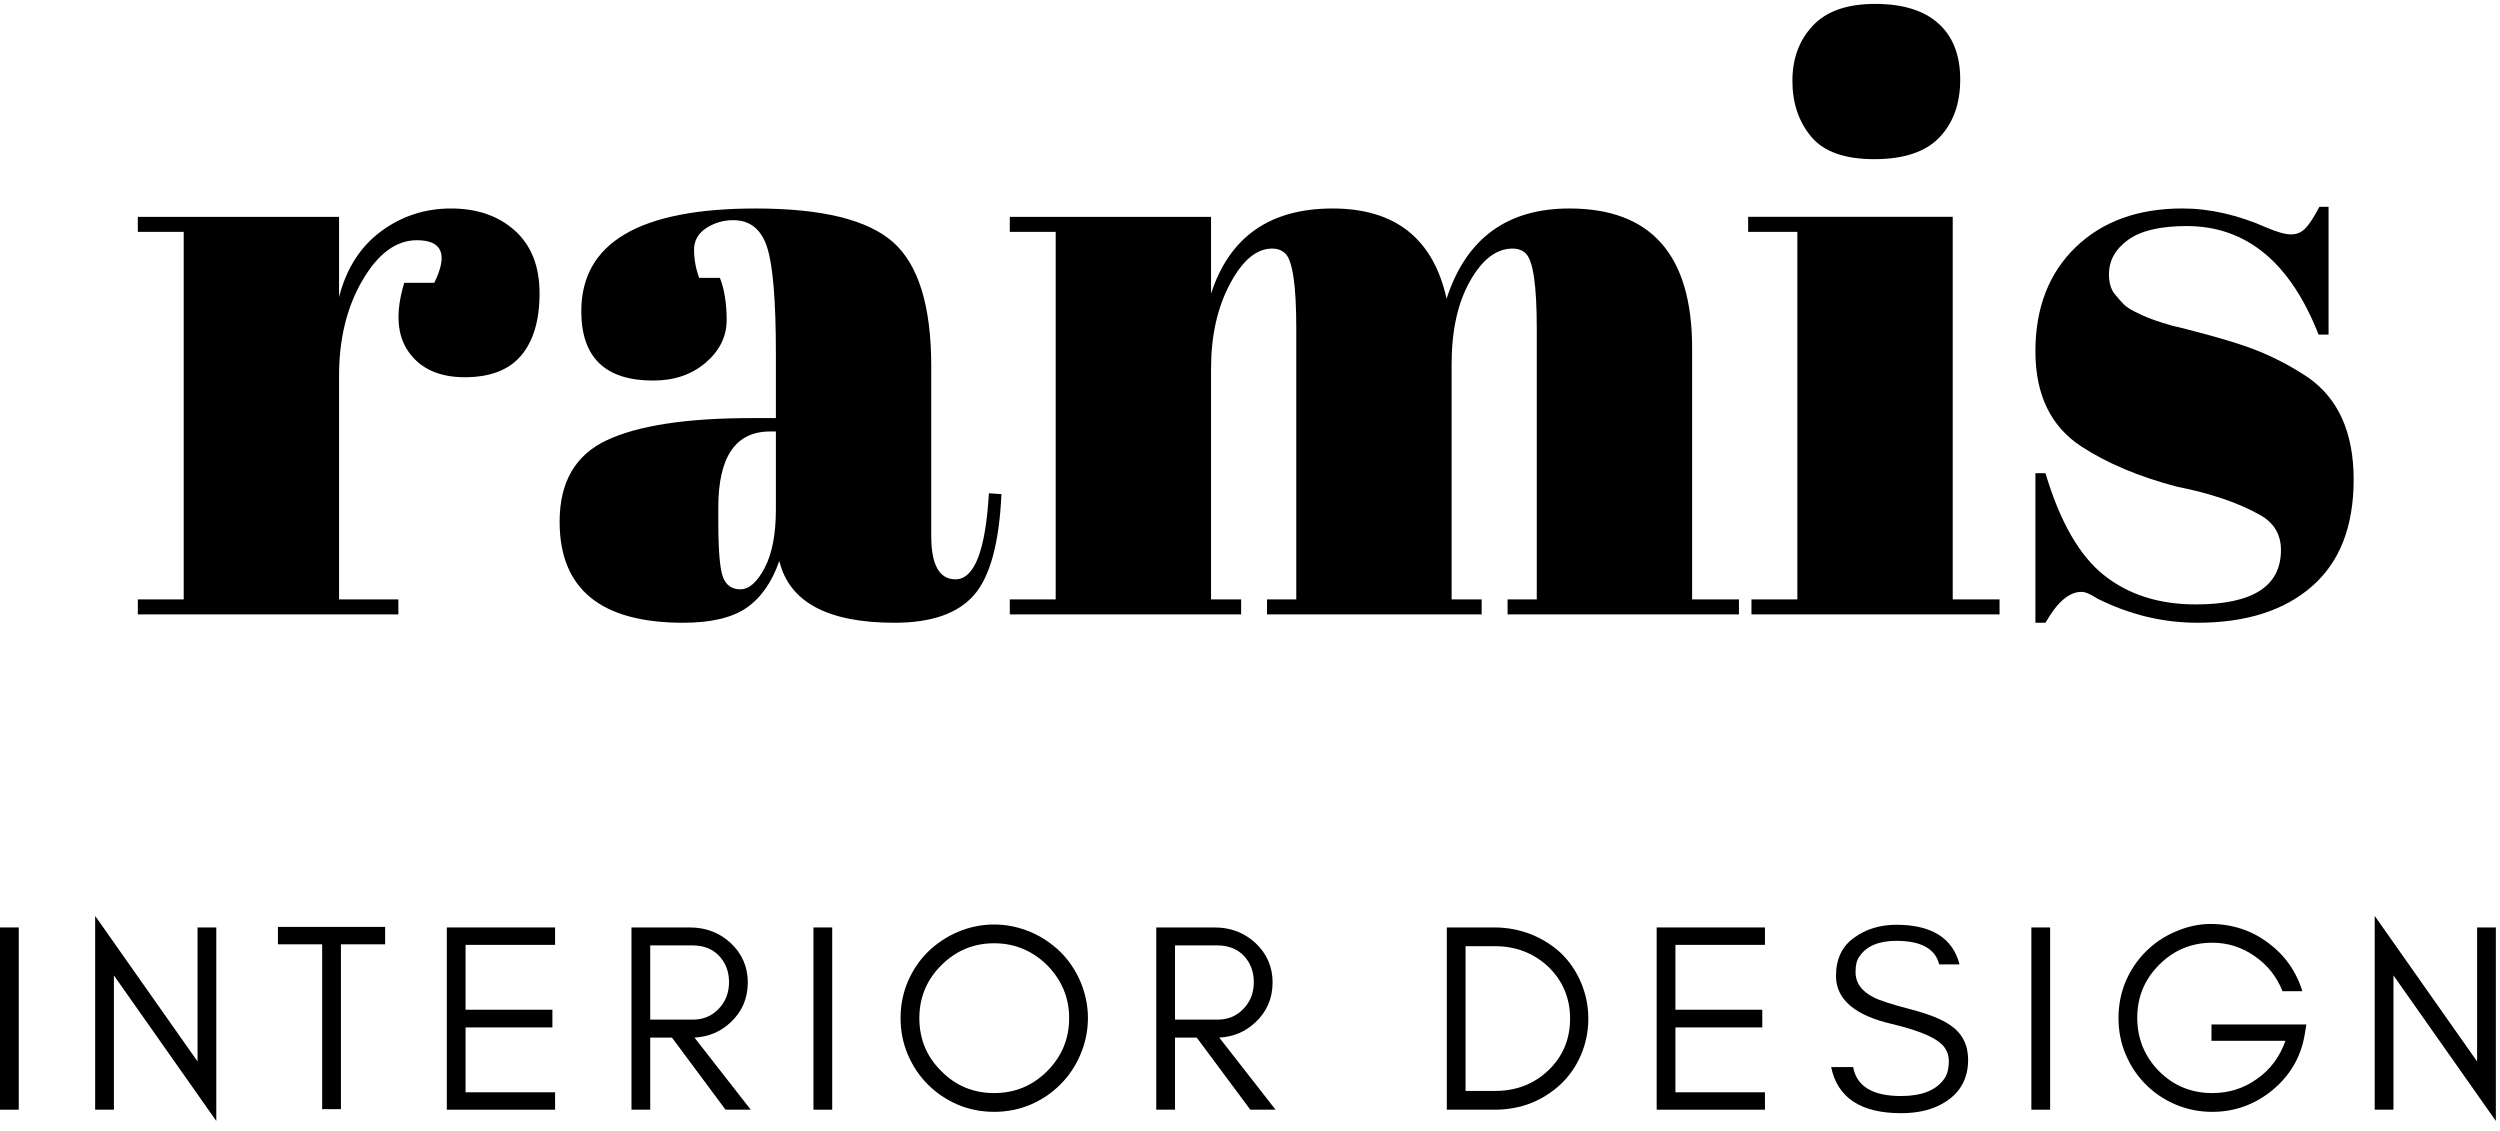
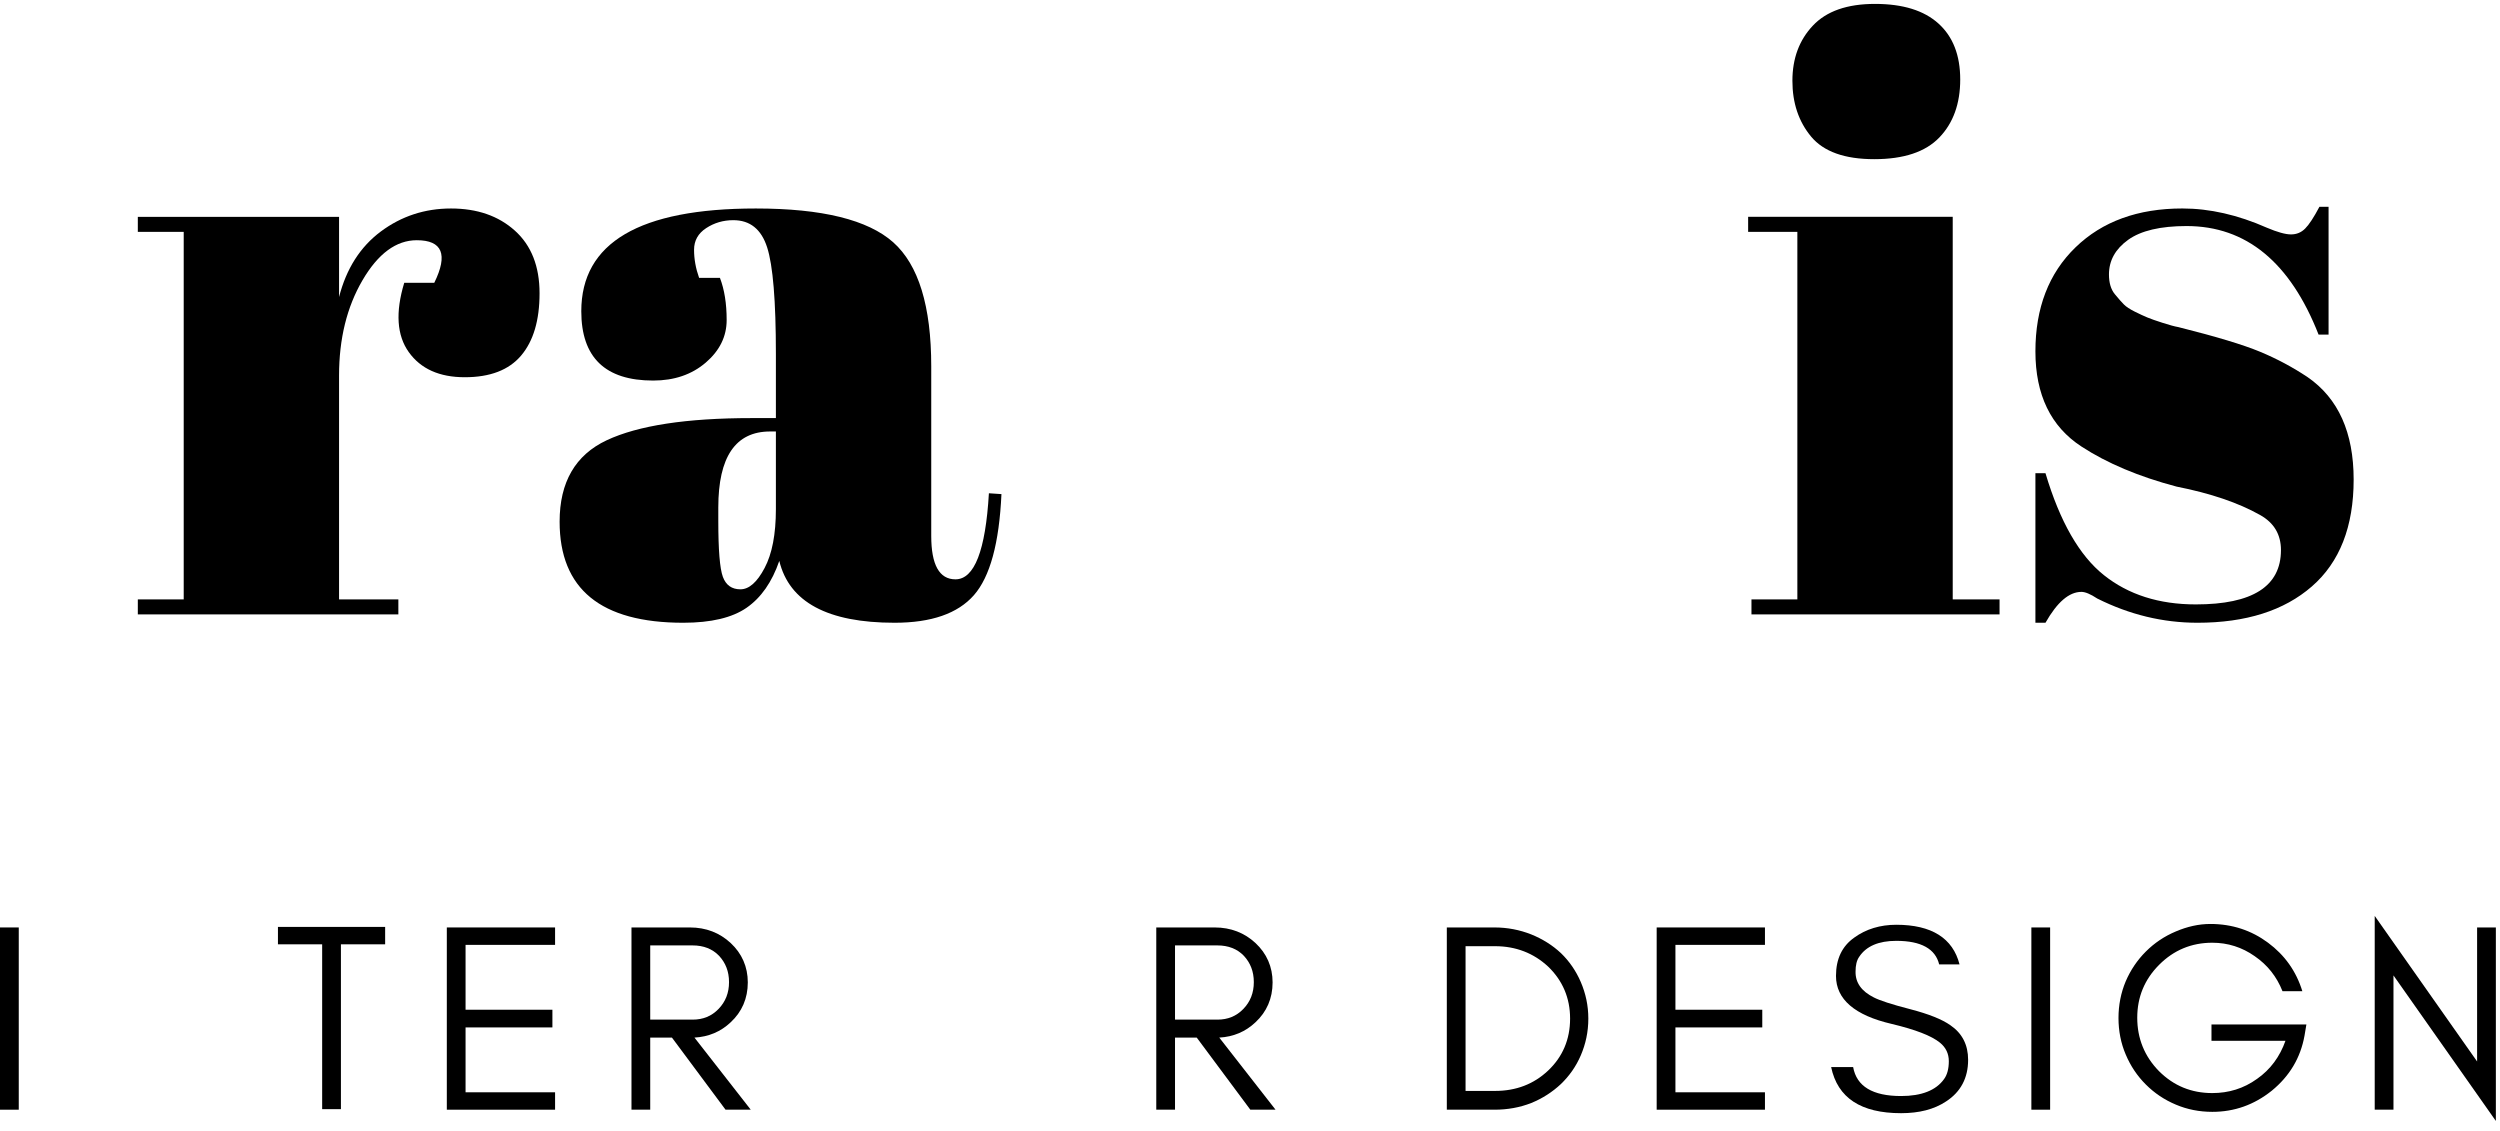
<svg xmlns="http://www.w3.org/2000/svg" width="157" height="71" viewBox="0 0 157 71" fill="none">
  <path d="M26.174 15.086C24.881 15.086 23.743 15.925 22.762 17.604C21.782 19.283 21.293 21.276 21.293 23.583V37.641H25.017V38.584H8.655V37.641H11.537V14.561H8.655V13.618H21.293V18.654C21.75 16.872 22.625 15.499 23.918 14.536C25.212 13.574 26.68 13.093 28.323 13.093C29.966 13.093 31.303 13.557 32.333 14.483C33.366 15.41 33.884 16.723 33.884 18.42C33.884 20.116 33.498 21.418 32.727 22.329C31.959 23.237 30.779 23.69 29.188 23.69C27.596 23.69 26.424 23.165 25.673 22.115C24.921 21.065 24.825 19.614 25.387 17.759H27.273C28.148 15.978 27.781 15.086 26.174 15.086Z" fill="black" />
  <path d="M47.204 26.256H48.726V22.222C48.726 18.897 48.542 16.668 48.176 15.533C47.809 14.395 47.102 13.827 46.052 13.827C45.422 13.827 44.854 13.994 44.346 14.327C43.84 14.658 43.587 15.112 43.587 15.688C43.587 16.266 43.692 16.853 43.903 17.448H45.211C45.493 18.181 45.634 19.064 45.634 20.097C45.634 21.128 45.196 22.02 44.321 22.771C43.446 23.523 42.344 23.899 41.016 23.899C38.008 23.899 36.505 22.448 36.505 19.543C36.505 15.244 40.158 13.093 47.466 13.093C51.628 13.093 54.503 13.801 56.095 15.217C57.686 16.634 58.482 19.23 58.482 23.004V33.655C58.482 35.473 58.989 36.382 60.003 36.382C61.192 36.382 61.892 34.581 62.103 30.977L62.891 31.03C62.751 34.11 62.174 36.225 61.16 37.379C60.145 38.533 58.484 39.109 56.178 39.109C51.98 39.109 49.568 37.815 48.939 35.225C48.482 36.555 47.798 37.534 46.888 38.166C45.98 38.795 44.653 39.109 42.907 39.109C37.731 39.109 35.144 36.993 35.144 32.761C35.144 30.279 36.13 28.574 38.104 27.647C40.08 26.721 43.113 26.256 47.204 26.256ZM45.109 32.712C45.109 34.53 45.204 35.702 45.396 36.227C45.59 36.749 45.957 37.009 46.499 37.009C47.04 37.009 47.545 36.564 48.016 35.672C48.489 34.782 48.726 33.548 48.726 31.973V27.097H48.361C46.193 27.097 45.109 28.689 45.109 31.871V32.712Z" fill="black" />
-   <path d="M63.415 13.618H76.053V18.445C77.207 14.877 79.75 13.093 83.685 13.093C87.619 13.093 90.006 14.981 90.846 18.756C92.071 14.981 94.64 13.093 98.556 13.093C103.695 13.093 106.265 16.013 106.265 21.852V37.641H109.206V38.584H94.676V37.641H96.509V20.593C96.509 17.937 96.282 16.381 95.828 15.927C95.617 15.716 95.337 15.611 94.987 15.611C93.976 15.611 93.084 16.294 92.314 17.657C91.546 19.022 91.162 20.752 91.162 22.849V37.641H93.048V38.584H79.568V37.641H81.406V20.593C81.406 17.937 81.178 16.381 80.725 15.927C80.514 15.716 80.234 15.611 79.884 15.611C78.905 15.611 78.022 16.354 77.235 17.842C76.447 19.327 76.053 21.101 76.053 23.165V37.641H77.944V38.584H63.415V37.641H66.297V14.561H63.415V13.618Z" fill="black" />
  <path d="M117.701 9.996C115.847 9.996 114.527 9.524 113.74 8.581C112.955 7.638 112.563 6.469 112.563 5.072C112.563 3.672 112.991 2.518 113.847 1.611C114.702 0.7 116.003 0.245 117.75 0.245C119.5 0.245 120.828 0.657 121.736 1.479C122.646 2.3 123.102 3.47 123.102 4.989C123.102 6.509 122.665 7.725 121.79 8.635C120.917 9.543 119.555 9.996 117.701 9.996ZM109.783 13.617H122.631V37.641H125.572V38.584H109.992V37.641H112.874V14.561H109.783V13.617Z" fill="black" />
  <path d="M127.824 39.109V29.718H128.456C129.363 32.761 130.587 34.895 132.127 36.12C133.665 37.345 135.589 37.957 137.897 37.957C141.461 37.957 143.244 36.82 143.244 34.545C143.244 33.566 142.808 32.832 141.936 32.343C140.572 31.574 138.823 30.98 136.691 30.559C134.312 29.93 132.319 29.09 130.712 28.04C128.787 26.784 127.824 24.792 127.824 22.066C127.824 19.338 128.663 17.16 130.343 15.533C132.021 13.907 134.258 13.092 137.056 13.092C138.769 13.092 140.536 13.495 142.354 14.298C143.018 14.58 143.526 14.721 143.876 14.721C144.226 14.721 144.522 14.598 144.765 14.352C145.011 14.106 145.31 13.65 145.66 12.986H146.234V21.011H145.606C143.824 16.469 141.061 14.196 137.318 14.196C135.675 14.196 134.451 14.485 133.648 15.061C132.844 15.639 132.443 16.363 132.443 17.234C132.443 17.759 132.564 18.171 132.807 18.469C133.053 18.768 133.246 18.987 133.386 19.125C133.524 19.265 133.751 19.414 134.066 19.572C134.38 19.728 134.642 19.849 134.854 19.937C135.064 20.024 135.386 20.139 135.821 20.277C136.259 20.417 136.582 20.505 136.793 20.54C139.172 21.136 140.884 21.653 141.931 22.09C142.981 22.526 143.979 23.058 144.926 23.69C146.847 25.019 147.809 27.161 147.809 30.116C147.809 33.069 146.934 35.307 145.184 36.829C143.436 38.35 141.042 39.109 137.999 39.109C135.831 39.109 133.733 38.601 131.709 37.588C131.287 37.309 130.955 37.17 130.712 37.17C129.94 37.17 129.188 37.816 128.456 39.109H127.824Z" fill="black" />
  <path d="M1.178 69.689V58.244H0V69.689H1.178Z" fill="black" />
-   <path d="M7.153 61.256L13.583 70.396V58.244H12.406V66.66L5.976 57.519V69.689H7.153V61.256Z" fill="black" />
  <path d="M17.455 59.303H20.232V69.655H21.41V59.303H24.187V58.21H17.455V59.303Z" fill="black" />
  <path d="M34.859 69.689V68.596H29.237V64.522H34.691V63.411H29.237V59.338H34.859V58.244H28.06V69.689H34.859Z" fill="black" />
  <path d="M40.834 64.033V59.372H43.495C44.185 59.372 44.74 59.59 45.161 60.028C45.564 60.465 45.783 61.004 45.783 61.677C45.783 62.35 45.564 62.906 45.127 63.36C44.689 63.815 44.151 64.033 43.495 64.033H40.834ZM46.962 61.694C46.962 60.718 46.591 59.876 45.884 59.22C45.195 58.58 44.336 58.244 43.326 58.244H39.657V69.689H40.834V65.161H42.198L45.564 69.689H47.147L43.612 65.161C44.505 65.111 45.262 64.79 45.884 64.202C46.591 63.546 46.962 62.704 46.962 61.694Z" fill="black" />
-   <path d="M52.263 69.689V58.244H51.086V69.689H52.263Z" fill="black" />
-   <path d="M67.143 63.932C67.143 65.245 66.672 66.357 65.764 67.266C64.838 68.191 63.727 68.645 62.431 68.645C61.135 68.645 60.023 68.191 59.115 67.266C58.189 66.357 57.735 65.245 57.735 63.932C57.735 62.653 58.189 61.542 59.115 60.617C60.023 59.708 61.135 59.237 62.431 59.237C63.727 59.237 64.838 59.708 65.764 60.617C66.672 61.542 67.143 62.653 67.143 63.932ZM68.322 63.932C68.322 63.124 68.153 62.367 67.851 61.643C67.548 60.937 67.126 60.313 66.588 59.775C66.05 59.254 65.427 58.832 64.72 58.529C63.996 58.227 63.239 58.058 62.431 58.058C61.622 58.058 60.848 58.227 60.141 58.529C59.435 58.832 58.811 59.254 58.273 59.775C57.735 60.313 57.314 60.937 57.01 61.643C56.708 62.367 56.556 63.124 56.556 63.932C56.556 64.741 56.708 65.515 57.01 66.222C57.314 66.945 57.735 67.569 58.273 68.107C58.811 68.645 59.435 69.067 60.141 69.37C60.848 69.672 61.622 69.824 62.431 69.824C63.239 69.824 63.996 69.672 64.72 69.37C65.427 69.067 66.05 68.645 66.588 68.107C67.126 67.569 67.548 66.945 67.851 66.222C68.153 65.515 68.322 64.741 68.322 63.932Z" fill="black" />
+   <path d="M52.263 69.689V58.244V69.689H52.263Z" fill="black" />
  <path d="M73.791 64.033V59.372H76.452C77.142 59.372 77.697 59.59 78.118 60.028C78.521 60.465 78.74 61.004 78.74 61.677C78.74 62.35 78.521 62.906 78.084 63.36C77.646 63.815 77.108 64.033 76.452 64.033H73.791ZM79.919 61.694C79.919 60.718 79.548 59.876 78.841 59.22C78.152 58.58 77.293 58.244 76.283 58.244H72.614V69.689H73.791V65.161H75.155L78.521 69.689H80.104L76.57 65.161C77.462 65.111 78.219 64.79 78.841 64.202C79.548 63.546 79.919 62.704 79.919 61.694Z" fill="black" />
  <path d="M99.747 63.967C99.747 63.141 99.578 62.384 99.276 61.677C98.973 60.97 98.551 60.364 98.03 59.859C97.492 59.355 96.868 58.967 96.162 58.681C95.438 58.394 94.664 58.244 93.856 58.244H90.86V69.689H93.856C94.664 69.689 95.438 69.554 96.162 69.269C96.868 68.982 97.492 68.578 98.03 68.073C98.551 67.569 98.973 66.979 99.276 66.272C99.578 65.566 99.747 64.807 99.747 63.967ZM98.602 63.967C98.602 65.279 98.131 66.373 97.222 67.232C96.313 68.09 95.202 68.51 93.89 68.51H92.037V59.421H93.89C95.202 59.421 96.313 59.859 97.222 60.701C98.131 61.576 98.602 62.67 98.602 63.967Z" fill="black" />
  <path d="M110.839 69.689V68.596H105.217V64.522H110.671V63.411H105.217V59.338H110.839V58.244H104.039V69.689H110.839Z" fill="black" />
  <path d="M118.801 64.303C120.283 64.657 121.292 65.043 121.831 65.481C122.202 65.785 122.386 66.171 122.386 66.643C122.386 67.114 122.285 67.501 122.084 67.77C121.578 68.478 120.669 68.831 119.389 68.831C117.605 68.831 116.595 68.225 116.377 67.013H114.996C115.401 68.949 116.865 69.908 119.389 69.908C120.517 69.908 121.46 69.672 122.217 69.168C123.126 68.578 123.598 67.703 123.598 66.559C123.598 65.616 123.227 64.893 122.487 64.387C121.966 64.016 121.124 63.68 119.962 63.377C118.784 63.074 118.027 62.822 117.673 62.637C116.899 62.249 116.512 61.711 116.529 61.004C116.529 60.633 116.595 60.313 116.764 60.078C117.202 59.421 117.976 59.085 119.087 59.085C120.652 59.085 121.544 59.59 121.78 60.566H123.059C122.639 58.917 121.308 58.075 119.087 58.075C118.077 58.075 117.185 58.345 116.445 58.883C115.686 59.421 115.3 60.213 115.3 61.29C115.3 62.755 116.478 63.765 118.801 64.303Z" fill="black" />
  <path d="M128.748 69.689V58.244H127.57V69.689H128.748Z" fill="black" />
  <path d="M144.841 64.337H138.881V65.363H143.527C143.174 66.357 142.585 67.164 141.743 67.753C140.901 68.36 139.959 68.645 138.932 68.645C137.62 68.645 136.508 68.191 135.583 67.266C134.674 66.34 134.219 65.212 134.219 63.915C134.219 62.62 134.674 61.509 135.6 60.583C136.508 59.674 137.62 59.203 138.932 59.203C139.908 59.203 140.8 59.489 141.591 60.045C142.399 60.6 142.972 61.323 143.342 62.249H144.588C144.2 60.987 143.477 59.977 142.433 59.203C141.39 58.428 140.178 58.025 138.814 58.025C138.074 58.025 137.35 58.193 136.643 58.495C135.92 58.799 135.296 59.22 134.758 59.758C134.219 60.296 133.799 60.92 133.495 61.627C133.192 62.35 133.041 63.124 133.041 63.932C133.041 64.741 133.192 65.515 133.495 66.222C133.799 66.945 134.219 67.569 134.758 68.107C135.296 68.645 135.92 69.067 136.643 69.37C137.35 69.672 138.124 69.824 138.932 69.824C140.313 69.824 141.558 69.387 142.669 68.495C143.78 67.586 144.47 66.441 144.723 65.043L144.841 64.337Z" fill="black" />
  <path d="M150.31 61.256L156.74 70.396V58.244H155.562V66.66L149.132 57.519V69.689H150.31V61.256Z" fill="black" />
</svg>